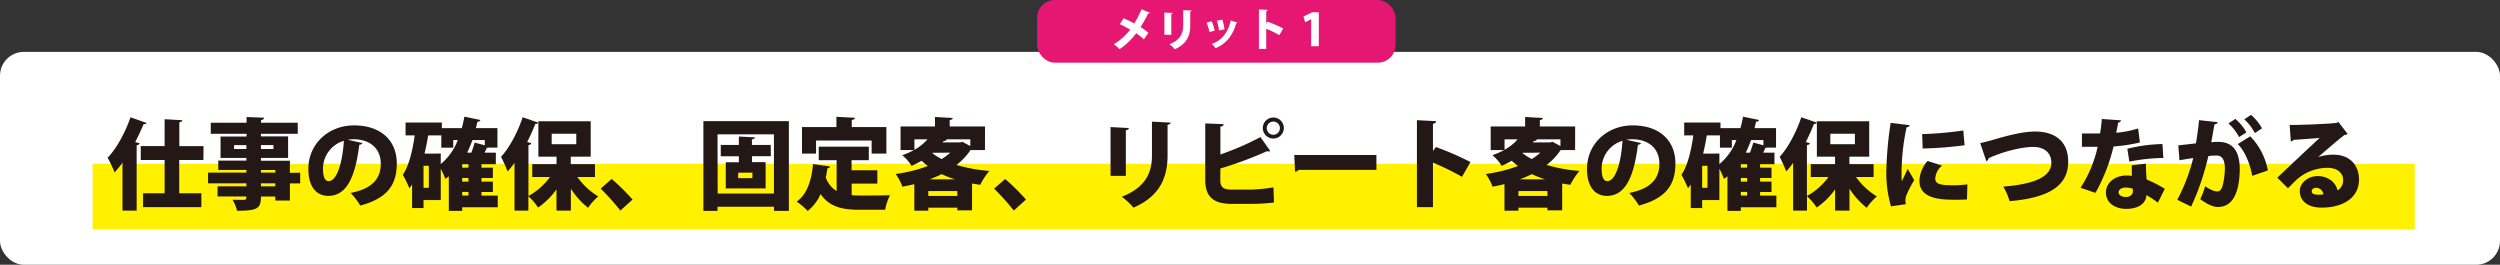
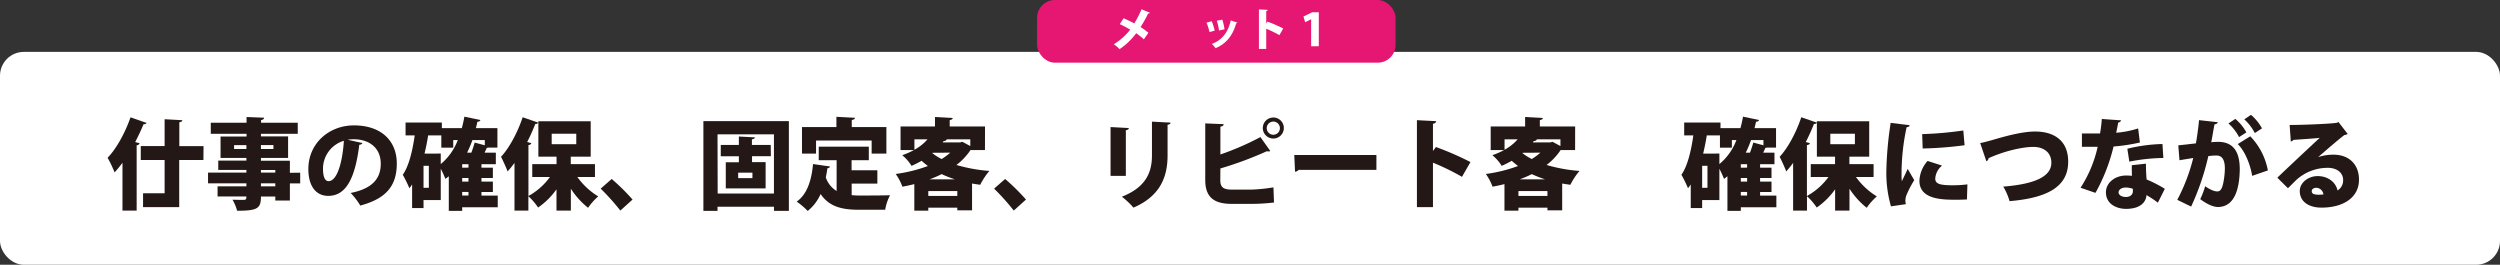
<svg xmlns="http://www.w3.org/2000/svg" viewBox="0 0 838.79 88.83">
  <rect x="0" y="0" width="838.79" height="88.83" fill="#333333" stroke="none" />
  <g id="レイヤー_2" data-name="レイヤー 2">
    <g id="レイヤー_1-2" data-name="レイヤー 1">
      <rect y="17.41" width="838.79" height="71.42" rx="8" style="fill:#fff" />
-       <rect x="31.07" y="54.97" width="779.11" height="22.01" style="fill:#fff100" />
-       <path d="M41.09,54.61a38.73,38.73,0,0,1-2.64,3.23,42.5,42.5,0,0,0-2.35-4.92C39,50,42,44.54,43.79,39.36l5.38,1.88c-.13.3-.49.46-1,.43-.83,2-1.78,4-2.81,6l1.49.39a1,1,0,0,1-1,.66V70.65H41.09Zm27.16-.93H60.13V64.84h7.43v4.65H48V64.84h7.23V53.68h-8V49h8V40l5.94.33c0,.36-.3.59-1,.69v8h8.12Z" style="fill:#231815" />
+       <path d="M41.09,54.61a38.73,38.73,0,0,1-2.64,3.23,42.5,42.5,0,0,0-2.35-4.92C39,50,42,44.54,43.79,39.36l5.38,1.88c-.13.3-.49.46-1,.43-.83,2-1.78,4-2.81,6l1.49.39a1,1,0,0,1-1,.66V70.65H41.09Zm27.16-.93H60.13V64.84v4.65H48V64.84h7.23V53.68h-8V49h8V40l5.94.33c0,.36-.3.59-1,.69v8h8.12Z" style="fill:#231815" />
      <path d="M100.72,57.94v3.6H97.26v5.74H92.37V65.93H87.55c0,4-1.09,4.78-8,4.78A14.07,14.07,0,0,0,78,67c1.36.06,3.3.06,3.83.06.83,0,.83-.43.83-1.15H73v-3.4h9.67v-1H69.8v-3.6H82.67v-.89H73.23V53.88h9.44V53H74v-7.2h8.72V44.9h-12V41.17h12V39.26l5.87.23c0,.4-.29.69-1,.79v.89H99.9V44.9H87.55v.86h9.11V53H87.55v.92h9.71v4.06ZM78.54,50h4.13V48.7H78.54Zm13.2-1.32H87.55V50h4.19Zm-4.19,8.35v.89h4.82v-.89Zm4.82,5.48v-1H87.55v1Z" style="fill:#231815" />
      <path d="M121.61,48a1.18,1.18,0,0,1-1.06.56c-1.45,11.78-4.68,17.16-10.43,17.16-4,0-6.66-3.14-6.66-9,0-8.68,7-14.65,15.28-14.65,9.27,0,14.39,5.28,14.39,12.77,0,7.72-3.77,11.85-12.25,14.13a23.12,23.12,0,0,0-3.23-4.23c7.49-1.48,10.1-5,10.1-9.8,0-5.28-3.8-8.22-9.11-8.22a12.9,12.9,0,0,0-2,.17Zm-6.24-.76a9.78,9.78,0,0,0-7,9.3c0,2.41.49,4.23,1.88,4.23C113.13,60.78,114.94,54.31,115.37,47.25Z" style="fill:#231815" />
      <path d="M167,65.63v3.9H155.07v1.22h-4.49V59.13c-.36.33-.76.59-1.15.89a29.71,29.71,0,0,0-1.55-3.4v10.5H142.1v2.7h-3.83V61.9c-.3.43-.59.86-.92,1.26a42.07,42.07,0,0,0-2.21-4.53c2-2.8,3.26-7.92,4-13.2h-3.07V41.11h12.18V43h6.7c.33-1.26.63-2.54.86-3.86l5.38,1.12a.9.9,0,0,1-1,.56c-.17.72-.33,1.45-.53,2.18h7.23v6.53h-3.07a1.7,1.7,0,0,1-.49.07c-.2.49-.47,1-.73,1.62h3.76V55.1h-4.82v1.16h3.83v3.46h-3.83v1.22h3.83v3.47h-3.83v1.22ZM143.88,63V55.63H142.1V63Zm4-11.48v3.53A19.23,19.23,0,0,0,153.59,47h-1.52v2.54h-4V45.43h-4.42c-.33,2.08-.73,4.13-1.22,6.11Zm9.3,4.72V55.1h-2.11v1.16Zm0,4.68V59.72h-2.11v1.22Zm-2.11,3.47v1.22h2.11V64.41ZM162.66,47H158.5a36,36,0,0,1-1.78,4.23h1.42c.43-1.13.86-2.41,1.12-3.4l3.4.92Z" style="fill:#231815" />
      <path d="M199.62,59.39h-5.91a24.05,24.05,0,0,0,7,6.51,19.93,19.93,0,0,0-3.4,3.82,26.71,26.71,0,0,1-5.78-6.4v7.33h-4.82V63.52a24.65,24.65,0,0,1-6.17,6.11,20.62,20.62,0,0,0-3.26-3.8v4.82h-4.66v-16a33.22,33.22,0,0,1-2.31,2.87c-.43-1.18-1.58-3.72-2.21-4.91,2.74-2.91,5.58-8.19,7.26-13.27l5.25,1.81a1,1,0,0,1-1,.43c-.8,2-1.72,4.1-2.74,6.08l1.38.36c-.06.33-.36.59-.95.66V65.76a22.14,22.14,0,0,0,7.22-6.37h-5.94V55.07h8.15V52.56h-6.1V40.68h17.56V52.56H191.5v2.51h8.12ZM185.1,44.87v3.5h8.25v-3.5Z" style="fill:#231815" />
      <path d="M205.23,60.05a68.92,68.92,0,0,1,7,6.9l-4.09,3.7a79.2,79.2,0,0,0-6.6-7.36Z" style="fill:#231815" />
      <path d="M236,40.65h28.68v30.1h-5V69.36H240.74v1.39H236Zm4.79,24.29h18.88V45.07H240.74ZM258.63,52.4h-6.31v2h4.56v8.81H243.51V54.44h4.39v-2h-6.07V48.63h6.07V45.8l5.38.29c0,.33-.3.56-1,.66v1.88h6.31Zm-6.18,7.36V57.94h-4.78v1.82Z" style="fill:#231815" />
      <path d="M285.75,61.6v3.87a26.71,26.71,0,0,0,2.87.13c2.08,0,7.46,0,10-.1A16.2,16.2,0,0,0,297,70.38h-8.61c-5.78,0-10.1-.92-13.07-5.28A14.92,14.92,0,0,1,271,70.78a24.88,24.88,0,0,0-3.7-3.14c3.44-2.37,5-7.09,5.48-12.6l5.71.82a.91.91,0,0,1-.89.6c-.13,1-.33,2.08-.53,3.07a8.48,8.48,0,0,0,3.63,4.55V53.75h-6V49.2h16.8v4.55h-5.78v3.37h8.65V61.6ZM273.8,47.15v4.39h-4.72V42.63h11.55V39.19l6.21.33c0,.4-.33.63-1.06.73v2.38H297.4v8.91h-4.95V47.15Z" style="fill:#231815" />
      <path d="M330.47,50.35h-4.85a20.91,20.91,0,0,1-4.72,5,53.17,53.17,0,0,0,11.05,2A23,23,0,0,0,328.88,62c-.92-.13-1.85-.26-2.74-.43v9h-4.95v-.89h-9.73v1h-4.69V61.77c-1.32.33-2.67.63-4,.86a18.48,18.48,0,0,0-2.24-4.26,50.12,50.12,0,0,0,10.79-2.67c-.73-.56-1.42-1.12-2.11-1.75-1,.59-2.15,1.15-3.37,1.71a14.15,14.15,0,0,0-3.13-3.59,24.8,24.8,0,0,0,3.93-1.72h-4.49V42.43h11.55V39.26l5.94.33c0,.36-.3.59-1,.69v2.15h11.85Zm-23.67-3.6v3.5a16.06,16.06,0,0,0,4.39-3.5Zm4.66,19h9.73V64.11h-9.73Zm8.94-5.58a39,39,0,0,1-4.46-1.75,37.13,37.13,0,0,1-4.05,1.75Zm-7.49-8.91-.13.1a18.27,18.27,0,0,0,3.16,2,21.53,21.53,0,0,0,2.88-2.14ZM325.55,49V46.75h-7.92c-.1.37-.43.56-1,.56l-.36.47h5.87l.76-.2Z" style="fill:#231815" />
      <path d="M337.23,60.05a68.92,68.92,0,0,1,7,6.9l-4.09,3.7a79.2,79.2,0,0,0-6.6-7.36Z" style="fill:#231815" />
      <path d="M372.61,59V42.63l6.13.33c0,.36-.33.62-1,.72V59Zm20.13-17.86c0,.36-.33.63-1,.73V52.1c0,7-2.27,13.63-11.45,17.56A25.71,25.71,0,0,0,376.4,66c8.52-3.33,10.1-8.71,10.1-13.89V40.81Z" style="fill:#231815" />
      <path d="M409.43,60.42c0,2.44,1.06,3.2,3.93,3.2h6.44a55.61,55.61,0,0,0,7.46-.76l.19,5.08a62.56,62.56,0,0,1-7.26.46h-7c-6.14,0-8.81-2.47-8.81-8v-19l6.17.26c0,.4-.29.73-1.09.83v9.34a92.77,92.77,0,0,0,13.44-5.84l3.3,4.68a1.16,1.16,0,0,1-.6.14,3.17,3.17,0,0,1-.56-.07,119.17,119.17,0,0,1-15.58,5.78Zm17.79-21A3.53,3.53,0,1,1,423.69,43,3.53,3.53,0,0,1,427.22,39.43ZM429.43,43a2.21,2.21,0,1,0-2.21,2.21A2.21,2.21,0,0,0,429.43,43Z" style="fill:#231815" />
      <path d="M434.25,52h27.56v5H435.7a1.71,1.71,0,0,1-1.19.62Z" style="fill:#231815" />
      <path d="M490.52,59.33a80.31,80.31,0,0,0-9.74-4.75V69.49H475.4V40.32l6.44.33c0,.39-.33.76-1.06.89v9.11l1-1.32a97.31,97.31,0,0,1,11.58,5.05Z" style="fill:#231815" />
      <path d="M528.47,50.35h-4.85a20.91,20.91,0,0,1-4.72,5,53.17,53.17,0,0,0,11.05,2A23,23,0,0,0,526.88,62c-.92-.13-1.85-.26-2.74-.43v9h-4.95v-.89h-9.73v1h-4.69V61.77c-1.32.33-2.67.63-4,.86a18.48,18.48,0,0,0-2.24-4.26,50.12,50.12,0,0,0,10.79-2.67c-.73-.56-1.42-1.12-2.11-1.75-1,.59-2.15,1.15-3.37,1.71a14.15,14.15,0,0,0-3.13-3.59,24.8,24.8,0,0,0,3.93-1.72h-4.49V42.43h11.55V39.26l5.94.33c0,.36-.3.59-1,.69v2.15h11.85Zm-23.67-3.6v3.5a16.06,16.06,0,0,0,4.39-3.5Zm4.66,19h9.73V64.11h-9.73Zm8.94-5.58a39,39,0,0,1-4.46-1.75,37.13,37.13,0,0,1-4.05,1.75Zm-7.49-8.91-.13.1a18.27,18.27,0,0,0,3.16,2,21.53,21.53,0,0,0,2.88-2.14ZM523.55,49V46.75h-7.92c-.1.37-.43.56-1,.56l-.36.47h5.87l.76-.2Z" style="fill:#231815" />
-       <path d="M550.61,48a1.18,1.18,0,0,1-1.06.56c-1.45,11.78-4.68,17.16-10.43,17.16-4,0-6.66-3.14-6.66-9,0-8.68,7-14.65,15.28-14.65,9.27,0,14.39,5.28,14.39,12.77,0,7.72-3.77,11.85-12.25,14.13a23.12,23.12,0,0,0-3.23-4.23c7.49-1.48,10.1-5,10.1-9.8,0-5.28-3.8-8.22-9.11-8.22a12.79,12.79,0,0,0-2,.17Zm-6.24-.76a9.78,9.78,0,0,0-7,9.3c0,2.41.49,4.23,1.88,4.23C542.13,60.78,543.94,54.31,544.37,47.25Z" style="fill:#231815" />
      <path d="M596,65.63v3.9H584.07v1.22h-4.49V59.13c-.36.33-.76.59-1.15.89a29.71,29.71,0,0,0-1.55-3.4v10.5H571.1v2.7h-3.83V61.9c-.3.43-.59.86-.92,1.26a42.07,42.07,0,0,0-2.21-4.53c2-2.8,3.26-7.92,4-13.2h-3.07V41.11h12.18V43h6.7c.33-1.26.63-2.54.86-3.86l5.38,1.12a.9.9,0,0,1-1,.56c-.17.72-.33,1.45-.53,2.18h7.23v6.53h-3.07a1.7,1.7,0,0,1-.49.07c-.2.49-.47,1-.73,1.62h3.76V55.1h-4.82v1.16h3.83v3.46h-3.83v1.22h3.83v3.47h-3.83v1.22ZM572.88,63V55.63H571.1V63Zm4-11.48v3.53A19.23,19.23,0,0,0,582.59,47h-1.52v2.54h-4V45.43h-4.42c-.33,2.08-.73,4.13-1.22,6.11Zm9.3,4.72V55.1h-2.11v1.16Zm0,4.68V59.72h-2.11v1.22Zm-2.11,3.47v1.22h2.11V64.41ZM591.66,47H587.5a36,36,0,0,1-1.78,4.23h1.42c.43-1.13.86-2.41,1.12-3.4l3.4.92Z" style="fill:#231815" />
      <path d="M628.62,59.39h-5.91a24.05,24.05,0,0,0,7,6.51,19.93,19.93,0,0,0-3.4,3.82,26.71,26.71,0,0,1-5.78-6.4v7.33h-4.82V63.52a24.65,24.65,0,0,1-6.17,6.11,20.3,20.3,0,0,0-3.27-3.8v4.82h-4.65v-16a33.22,33.22,0,0,1-2.31,2.87c-.43-1.18-1.58-3.72-2.21-4.91,2.74-2.91,5.58-8.19,7.26-13.27l5.25,1.81a1,1,0,0,1-1,.43c-.8,2-1.72,4.1-2.74,6.08l1.38.36c-.06.33-.36.59-1,.66V65.76a22.07,22.07,0,0,0,7.23-6.37h-5.94V55.07h8.15V52.56h-6.1V40.68h17.56V52.56H620.5v2.51h8.12ZM614.1,44.87v3.5h8.25v-3.5Z" style="fill:#231815" />
      <path d="M640.7,42c0,.36-.33.63-1,.69A74.11,74.11,0,0,0,638,58.5a15.59,15.59,0,0,0,.1,2.31c.3-.66,1.55-3.17,1.95-4.16l2.21,3.8a34.69,34.69,0,0,0-2.71,5.25,5.85,5.85,0,0,0-.26,1.58,4.85,4.85,0,0,0,.16,1.22l-5,.73a40.56,40.56,0,0,1-1.55-12,120.46,120.46,0,0,1,1.45-16Zm19.24,24.92c-1.22.06-2.51.1-3.76.1C651.85,67,644,67,644,60.68A10.55,10.55,0,0,1,646.74,54l4.85,1.56a6.1,6.1,0,0,0-2.28,4.35c0,1.78,1.52,2.25,5.91,2.25a37.5,37.5,0,0,0,4.88-.3ZM644.92,45a120.45,120.45,0,0,0,13.8-1.22l.43,4.95a123.41,123.41,0,0,1-14.06,1.09Z" style="fill:#231815" />
      <path d="M664.39,48c1.09-.2,2.11-.47,4-1,5.48-1.62,10.5-2.87,14.43-2.87,5.87,0,11.09,2.64,11.09,10.13,0,8.51-7.2,12.18-19.67,13.23a20,20,0,0,0-2.12-4.88c10.83-.86,16.14-3.47,16.14-8,0-3.7-2.87-5.32-6-5.32-3.93,0-10.13,1.52-15.08,3.8a1.12,1.12,0,0,1-.73,1Z" style="fill:#231815" />
      <path d="M711.68,40.38a1.24,1.24,0,0,1-1,.76c-.16,1-.49,2.61-.66,3.4a32.77,32.77,0,0,0,7.36-1.45l.59,4.72a61.82,61.82,0,0,1-8.84,1.35,60.43,60.43,0,0,1-6.07,15.55l-5-1.72a41.61,41.61,0,0,0,5.74-13.73h-5.28V44.77h6.08a47.94,47.94,0,0,0,.59-4.85ZM720,54.91c0,1.68.06,3.59.23,5.31a42.45,42.45,0,0,1,6.1,3.13L724,68a35.77,35.77,0,0,0-3.83-2.54c0,.86-.56,4.62-6.89,4.62-2.74,0-6.71-1.35-6.71-5.61.07-3.43,3.37-5.58,6.74-5.58a19.74,19.74,0,0,1,2,.1c-.06-.89-.06-2.38-.06-3.56Zm-4.39,8.44a7.22,7.22,0,0,0-2.41-.43c-1.42,0-2.35.73-2.38,1.59s.92,1.58,2.48,1.58c1.38,0,2.31-.79,2.31-1.91ZM725.84,53a62.82,62.82,0,0,0-11.42,1.23l-.66-4.33a54.6,54.6,0,0,1,11.78-1.58Z" style="fill:#231815" />
      <path d="M744.09,41c-.1.46-.53.63-1.09.73-.3,1.48-.73,4.15-1.09,6,.56-.07,1.65-.14,2.24-.14,5.68,0,7.33,4,7.33,9.31v0c-.1,5.61-1.35,12.55-7.36,12.55-1.29,0-3.33-.7-5.91-2.64a24.57,24.57,0,0,0,1.65-4.33c2,1.39,3.3,1.75,4.09,1.75,1.16,0,1.62-1.12,2-2.87a27.29,27.29,0,0,0,.53-4.75c0-3-.92-4.43-2.81-4.43a18.79,18.79,0,0,0-2.74.2,84.57,84.57,0,0,1-5.77,16.93l-4.65-2.27A61.23,61.23,0,0,0,735.87,53c-.93.17-3.3.53-4.62.76l-.4-5c1.36-.13,4-.43,5.91-.66.43-2.41.79-5.08,1.06-7.79ZM750,39.89a16.55,16.55,0,0,1,3.7,4.52L751.25,46a16.19,16.19,0,0,0-3.57-4.58ZM755.64,59c-.66-4-2.54-8.48-4.85-10.66L755,45.73a22.29,22.29,0,0,1,5.91,11.45Zm-.4-20.47a16.59,16.59,0,0,1,3.7,4.53l-2.41,1.58A16.33,16.33,0,0,0,753,40.05Z" style="fill:#231815" />
      <path d="M777.55,52.79A15.89,15.89,0,0,1,783,51.9c4.92,0,8.48,3.07,8.48,8.38,0,5.91-5.11,9.38-12.6,9.38-4.23,0-7.27-2-7.27-5.58,0-2.77,2.84-5,6-5,3.4,0,6.07,2,6.67,4.82a3.93,3.93,0,0,0,1.88-3.5c0-2.51-2.18-4.09-5.15-4.09a15.65,15.65,0,0,0-10.49,4c-.7.66-2,2-2.88,2.84l-3.56-3.53c2.05-2,9.84-9.31,14.22-13.37-1.45.2-6.76.53-8.84.69-.1.27-.56.46-.86.53l-.39-5.54c4.09,0,13.76-.37,15.84-.73l.53-.27,3.1,4a2,2,0,0,1-1.06.36c-1.42,1-6.24,5.15-9,7.56ZM778,65.33c.36,0,1.32-.06,1.55-.09A2.52,2.52,0,0,0,777.15,63c-.79,0-1.52.43-1.52,1.09S775.87,65.33,778,65.33Z" style="fill:#231815" />
      <rect x="347.95" width="120.29" height="21.03" rx="6" style="fill:#e61673" />
      <path d="M377,6.13c1.13.48,2.37,1.08,3.57,1.73A32.61,32.61,0,0,0,383,3.1l2.83,1.19c-.07.16-.3.25-.61.25a44.76,44.76,0,0,1-2.54,4.53A24.64,24.64,0,0,1,385.31,11l-1.53,2.21a20.77,20.77,0,0,0-2.56-2.06,23,23,0,0,1-5.6,5.35,11.14,11.14,0,0,0-1.92-1.66,20.45,20.45,0,0,0,5.51-4.9c-1.17-.69-2.39-1.32-3.53-1.85Z" style="fill:#fff" />
-       <path d="M390.67,11.65V4.21l2.79.15c0,.17-.15.29-.47.33v7Zm9.15-8.11c0,.16-.15.28-.47.33V8.52c0,3.19-1,6.19-5.2,8a10.84,10.84,0,0,0-1.76-1.68c3.87-1.52,4.59-4,4.59-6.32V3.39Z" style="fill:#fff" />
      <path d="M406.55,7.12a18.14,18.14,0,0,1,1,3.15l-1.74.5a18.16,18.16,0,0,0-1-3.17Zm8.63.47a.4.4,0,0,1-.41.21c-1.24,4.44-3.64,7-6.94,8.37a7.76,7.76,0,0,0-1.25-1.43c3-1.09,5.39-3.45,6.35-7.89Zm-5.07-1a18.46,18.46,0,0,1,.73,3.25l-1.84.39a19.32,19.32,0,0,0-.74-3.28Z" style="fill:#fff" />
      <path d="M429.26,11.8a37.15,37.15,0,0,0-4.42-2.16v6.78h-2.45V3.16l2.93.15c0,.18-.15.35-.48.41V7.86l.43-.6a45.52,45.52,0,0,1,5.27,2.29Z" style="fill:#fff" />
      <path d="M439.91,15.52V6.46h0l-2,1-.59-1.91,2.93-1.44h2.23v11.4Z" style="fill:#fff" />
    </g>
  </g>
</svg>